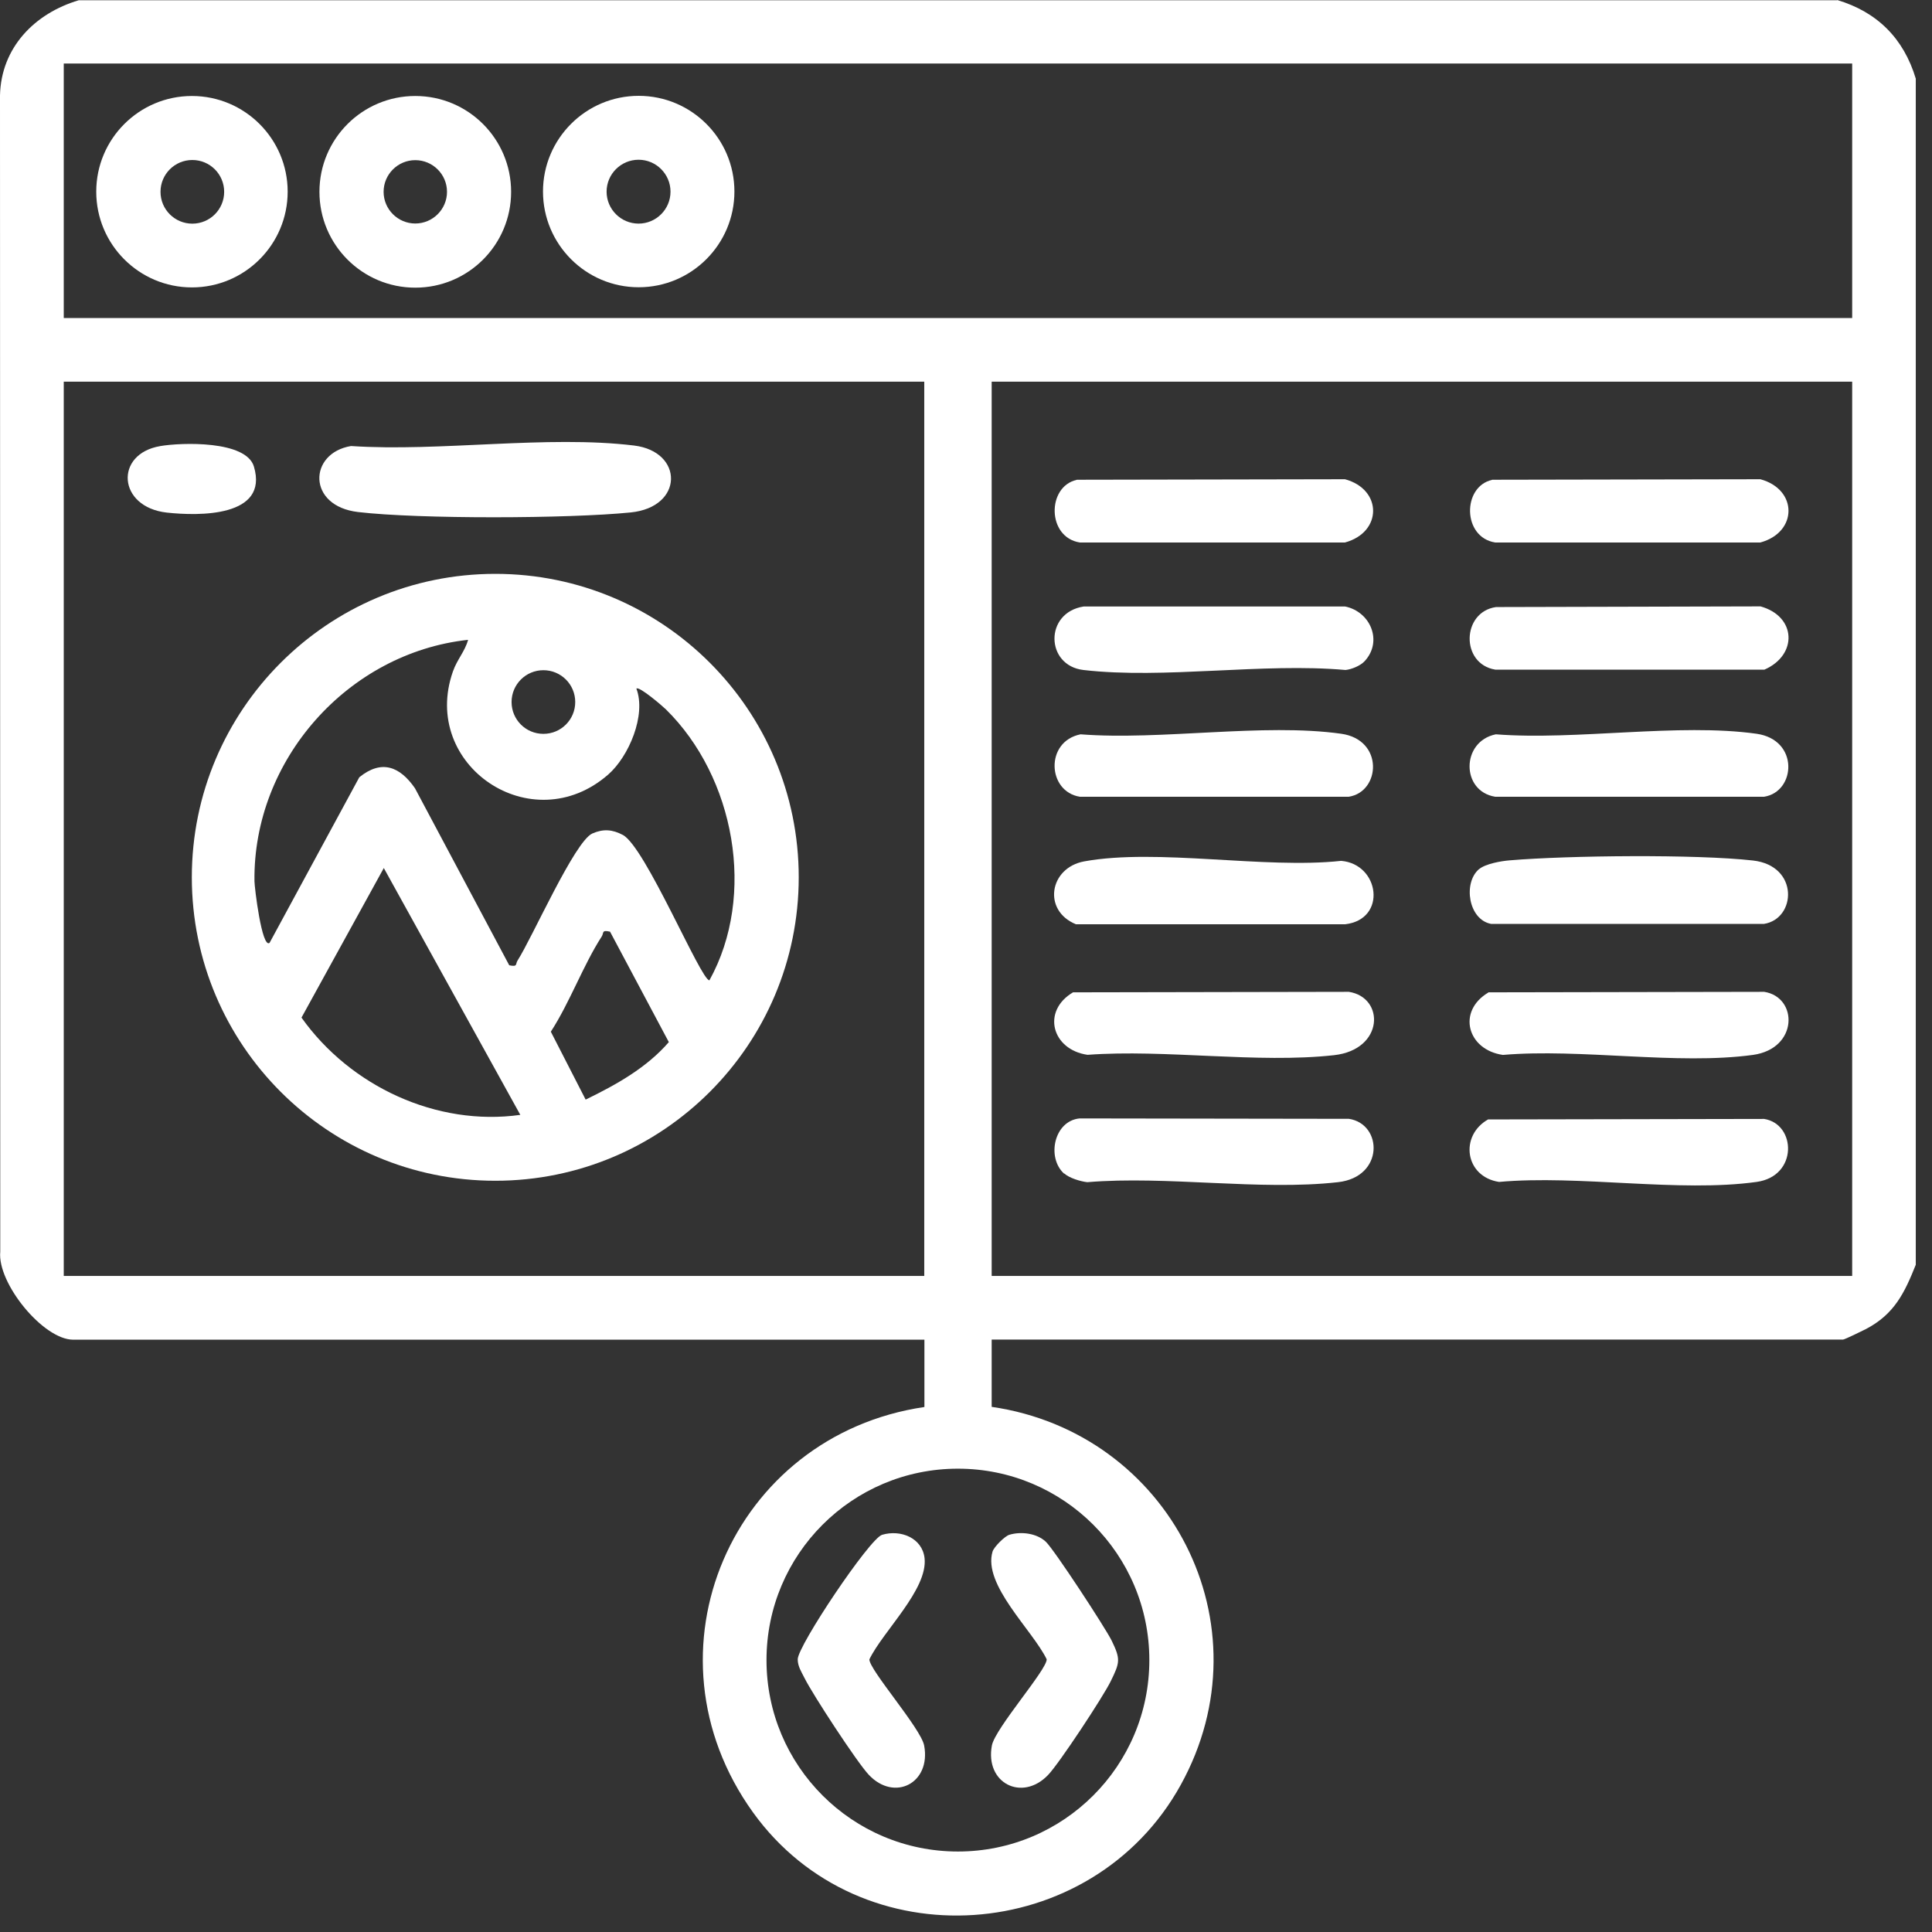
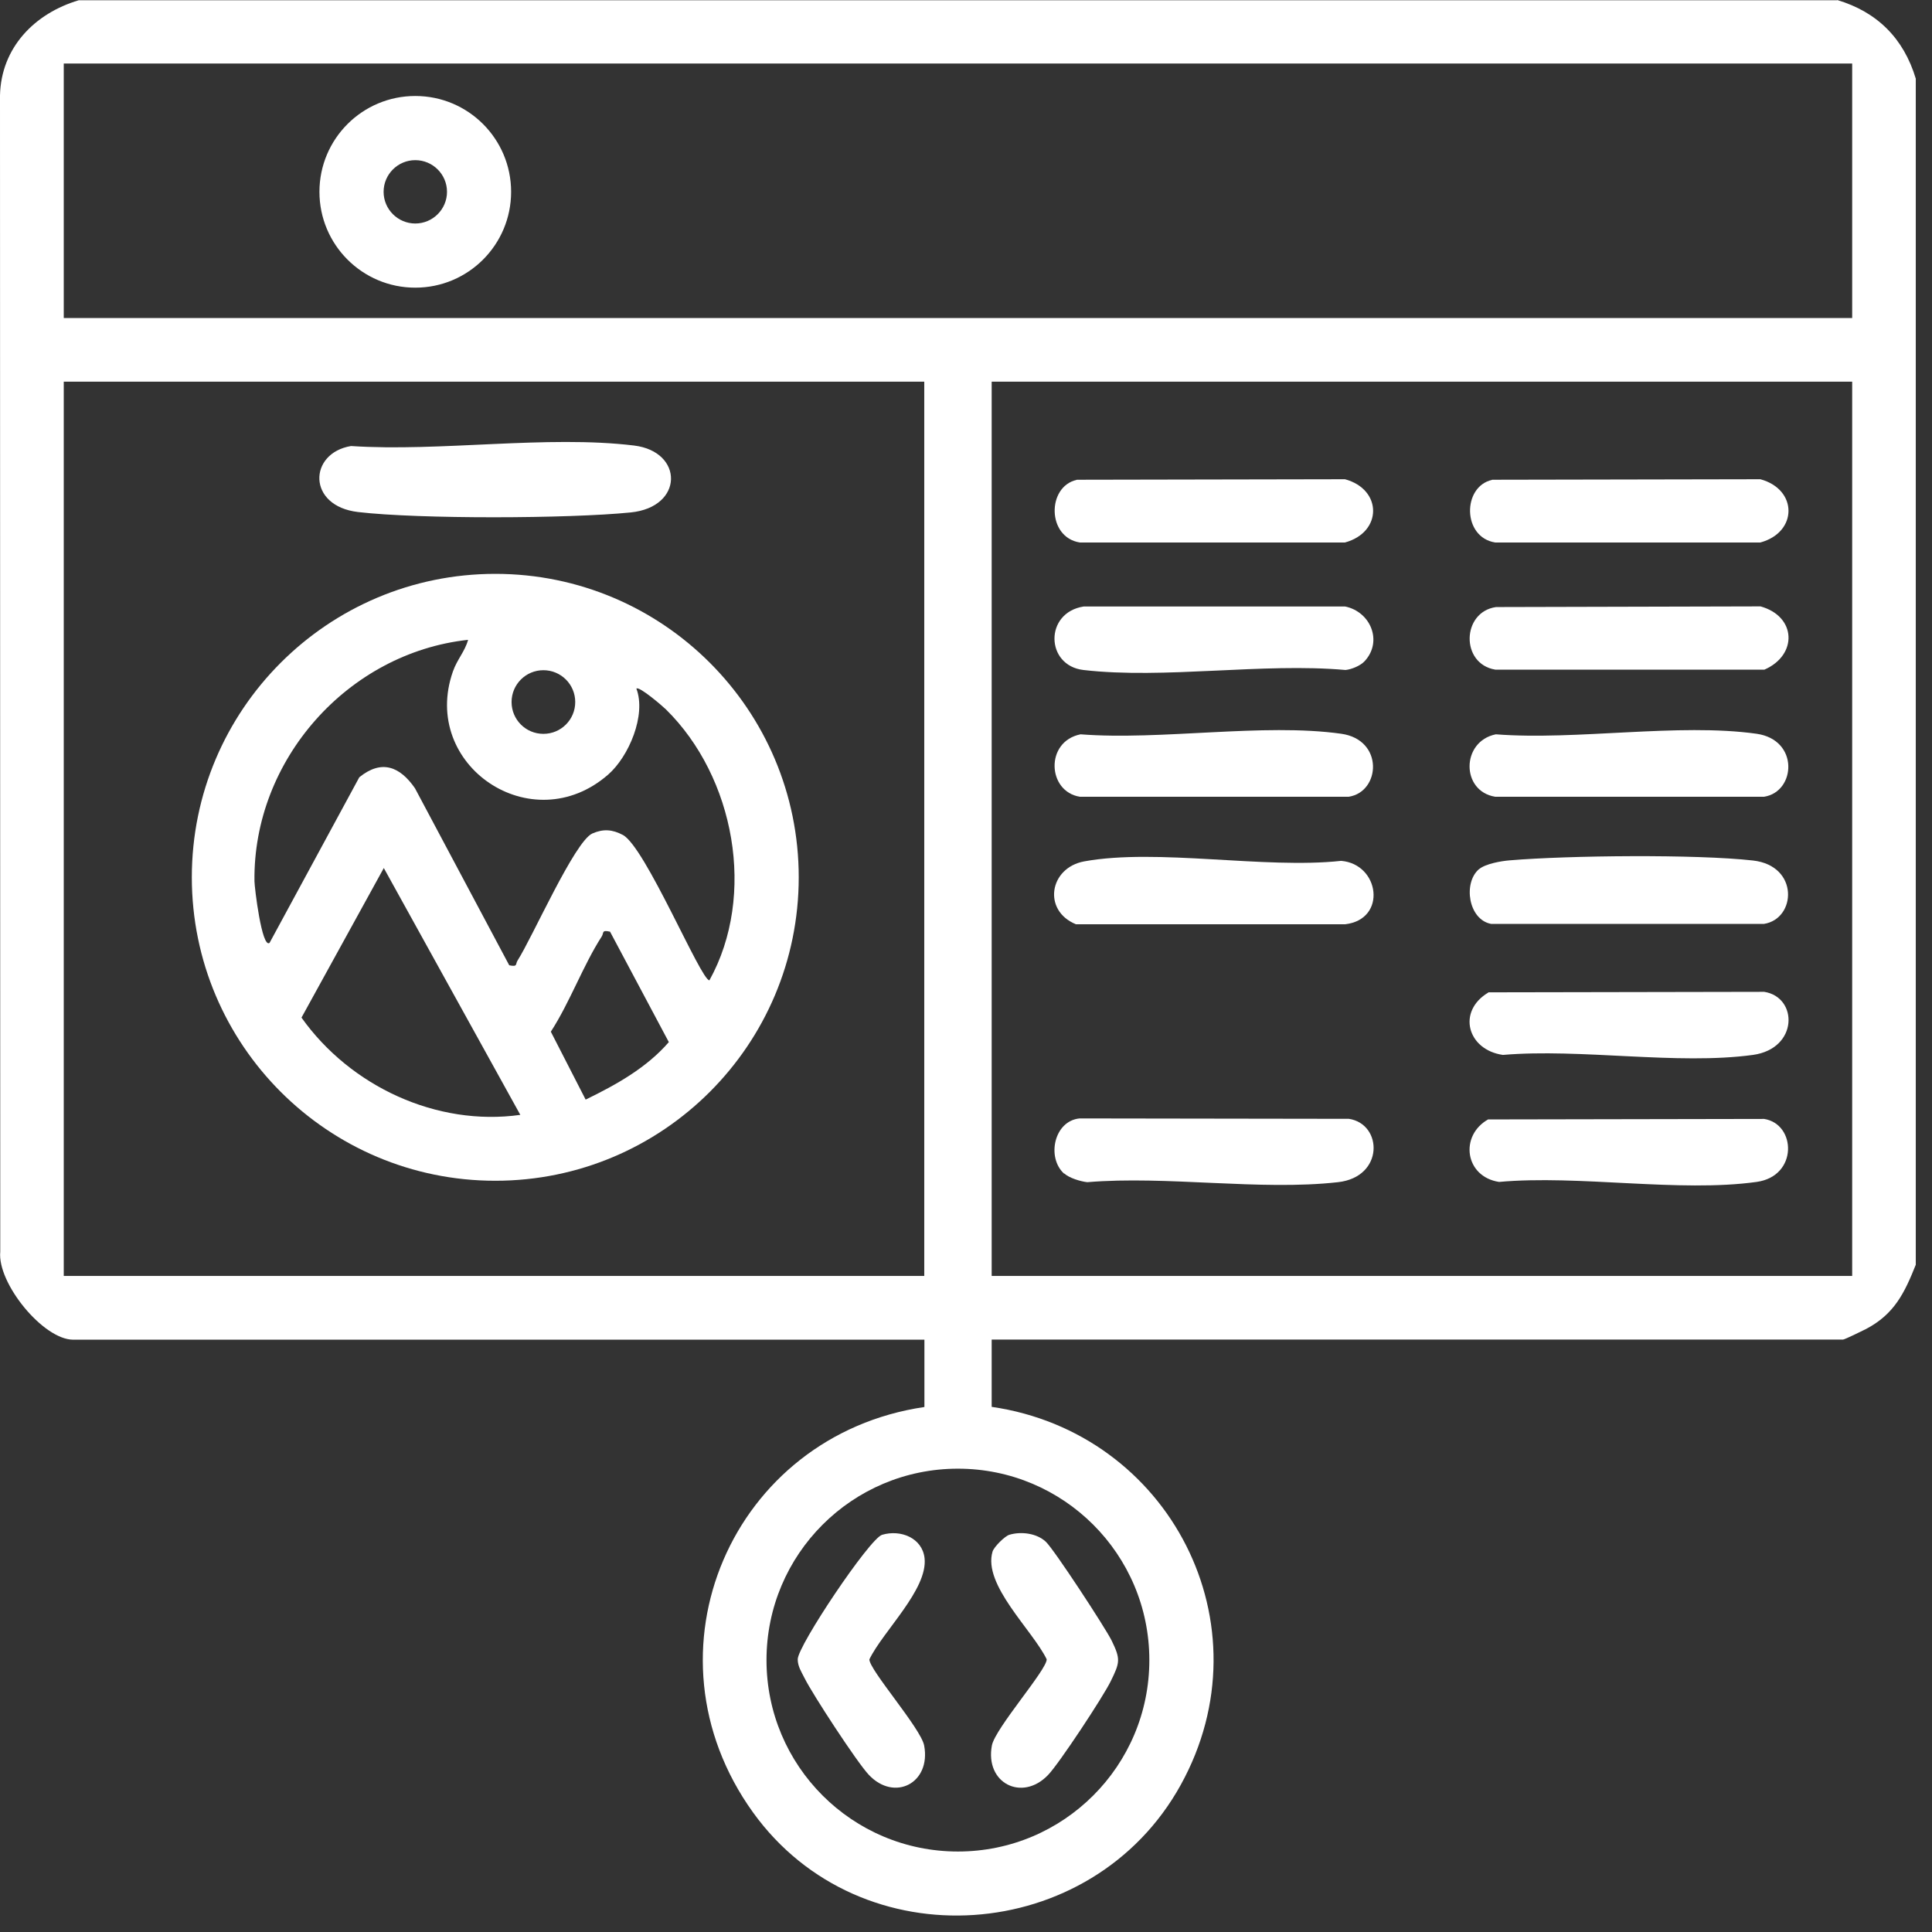
<svg xmlns="http://www.w3.org/2000/svg" width="38" height="38" viewBox="0 0 38 38" fill="none">
  <rect x="0" y="0" width="38" height="38" fill="#333333" stroke="none" />
  <path d="M36.135 0C36.922 0.236 37.443 0.754 37.681 1.547V24.876C37.458 25.435 37.258 25.848 36.702 26.14C36.627 26.178 36.281 26.348 36.248 26.348H19.505V27.671C23.003 28.179 24.965 31.954 23.224 35.106C21.48 38.264 16.927 38.592 14.809 35.645C12.542 32.49 14.401 28.23 18.182 27.674V26.35H1.439C0.852 26.35 -0.056 25.24 0.005 24.619L0 1.877C0.021 0.936 0.682 0.262 1.549 0.005H36.137L36.135 0ZM36.43 1.249H1.254V6.255H36.43V1.249ZM18.179 7.507H1.254V25.096H18.179V7.507ZM36.43 7.507H19.505V25.096H36.43V7.507ZM22.606 32.652C22.606 30.572 20.921 28.887 18.841 28.887C16.761 28.887 15.076 30.572 15.076 32.652C15.076 34.732 16.761 36.417 18.841 36.417C20.921 36.417 22.606 34.732 22.606 32.652Z" fill="white" />
  <path d="M20.928 23.083C20.582 22.767 20.731 22.047 21.234 21.998L26.532 22.006C27.197 22.108 27.227 23.15 26.317 23.252C24.786 23.424 22.949 23.121 21.385 23.252C21.249 23.237 21.031 23.17 20.931 23.08L20.928 23.083Z" fill="white" />
  <path d="M21.326 16.942C22.765 16.681 24.87 17.096 26.378 16.932C27.137 16.994 27.286 18.081 26.46 18.179H21.162C20.502 17.909 20.638 17.068 21.326 16.942Z" fill="white" />
  <path d="M29.272 22.018L34.699 22.008C35.33 22.108 35.368 23.134 34.55 23.247C33.026 23.459 31.054 23.105 29.485 23.247C28.81 23.144 28.702 22.334 29.274 22.015L29.272 22.018Z" fill="white" />
  <path d="M29.424 11.94L34.627 11.927C35.333 12.122 35.363 12.883 34.704 13.171H29.411C28.723 13.058 28.749 12.037 29.424 11.94Z" fill="white" />
  <path d="M29.421 14.443C31.006 14.566 33.015 14.217 34.548 14.432C35.392 14.55 35.323 15.574 34.697 15.671H29.409C28.732 15.563 28.737 14.581 29.421 14.443Z" fill="white" />
  <path d="M29.346 9.436L34.624 9.426C35.363 9.626 35.361 10.47 34.624 10.67H29.408C28.759 10.567 28.761 9.569 29.346 9.439V9.436Z" fill="white" />
  <path d="M26.842 13.003C26.76 13.093 26.588 13.165 26.465 13.178C24.837 13.032 22.898 13.362 21.31 13.178C20.561 13.091 20.538 12.049 21.315 11.929H26.457C26.957 12.031 27.201 12.614 26.842 13.003Z" fill="white" />
  <path d="M21.176 9.436L26.454 9.426C27.193 9.626 27.191 10.47 26.454 10.67H21.238C20.589 10.567 20.591 9.569 21.176 9.439V9.436Z" fill="white" />
  <path d="M21.253 14.443C22.838 14.566 24.846 14.217 26.38 14.432C27.223 14.55 27.154 15.574 26.528 15.671H21.24C20.599 15.571 20.55 14.584 21.253 14.443Z" fill="white" />
  <path d="M29.093 17.094C29.219 16.989 29.527 16.935 29.693 16.922C30.845 16.825 33.356 16.799 34.479 16.925C35.39 17.028 35.331 18.072 34.695 18.172H29.329C28.878 18.089 28.775 17.361 29.091 17.094H29.093Z" fill="white" />
-   <path d="M21.103 19.518L26.53 19.508C27.24 19.618 27.225 20.644 26.24 20.754C24.734 20.921 22.926 20.634 21.39 20.747C20.69 20.647 20.482 19.887 21.105 19.518H21.103Z" fill="white" />
  <path d="M29.273 19.518L34.7 19.508C35.369 19.613 35.374 20.626 34.477 20.749C32.989 20.952 31.091 20.618 29.56 20.749C28.86 20.649 28.652 19.89 29.275 19.521L29.273 19.518Z" fill="white" />
  <path d="M15.71 17.255C15.71 20.551 13.037 23.224 9.742 23.224C6.446 23.224 3.773 20.551 3.773 17.255C3.773 13.96 6.446 11.287 9.742 11.287C13.037 11.287 15.71 13.96 15.71 17.255ZM9.203 12.585C6.841 12.844 4.974 14.947 5.005 17.332C5.005 17.448 5.151 18.663 5.302 18.545L7.067 15.288C7.503 14.934 7.864 15.073 8.162 15.504L10.016 18.986C10.188 19.022 10.134 18.963 10.18 18.892C10.47 18.44 11.304 16.545 11.652 16.393C11.868 16.299 12.045 16.314 12.25 16.422C12.691 16.653 13.784 19.279 13.953 19.282C14.881 17.609 14.45 15.283 13.099 13.954C13.043 13.898 12.571 13.49 12.517 13.544C12.714 14.065 12.368 14.88 11.963 15.234C10.462 16.545 8.262 15.052 8.908 13.208C8.99 12.972 9.144 12.813 9.206 12.587L9.203 12.585ZM11.314 13.808C11.314 13.462 11.034 13.182 10.688 13.182C10.342 13.182 10.062 13.462 10.062 13.808C10.062 14.155 10.342 14.434 10.688 14.434C11.034 14.434 11.314 14.155 11.314 13.808ZM10.234 21.928L7.549 17.073L5.93 20.015C6.89 21.367 8.59 22.159 10.234 21.928ZM11.999 18.325C11.827 18.286 11.881 18.348 11.835 18.42C11.473 18.979 11.206 19.72 10.834 20.292L11.519 21.628C12.117 21.336 12.712 21.008 13.155 20.497L11.999 18.325Z" fill="white" />
  <path d="M6.906 8.773C8.657 8.889 10.761 8.555 12.471 8.763C13.448 8.881 13.454 9.974 12.405 10.079C11.186 10.202 8.245 10.212 7.042 10.071C6.036 9.953 6.067 8.912 6.903 8.773H6.906Z" fill="white" />
-   <path d="M3.15 8.774C3.573 8.702 4.84 8.661 4.994 9.176C5.292 10.174 3.909 10.151 3.281 10.082C2.311 9.974 2.247 8.925 3.153 8.774H3.15Z" fill="white" />
  <path d="M10.053 3.773C10.053 4.814 9.21 5.658 8.168 5.658C7.127 5.658 6.283 4.814 6.283 3.773C6.283 2.732 7.127 1.888 8.168 1.888C9.21 1.888 10.053 2.732 10.053 3.773ZM8.792 3.773C8.792 3.429 8.512 3.15 8.168 3.15C7.825 3.15 7.545 3.429 7.545 3.773C7.545 4.116 7.825 4.396 8.168 4.396C8.512 4.396 8.792 4.116 8.792 3.773Z" fill="white" />
-   <path d="M5.658 3.77C5.658 4.809 4.814 5.653 3.775 5.653C2.736 5.653 1.893 4.809 1.893 3.77C1.893 2.732 2.736 1.888 3.775 1.888C4.814 1.888 5.658 2.732 5.658 3.77ZM4.409 3.773C4.409 3.427 4.129 3.147 3.783 3.147C3.437 3.147 3.157 3.427 3.157 3.773C3.157 4.119 3.437 4.399 3.783 4.399C4.129 4.399 4.409 4.119 4.409 3.773Z" fill="white" />
-   <path d="M14.445 3.767C14.445 4.806 13.601 5.65 12.562 5.65C11.524 5.65 10.68 4.806 10.68 3.767C10.68 2.729 11.524 1.885 12.562 1.885C13.601 1.885 14.445 2.729 14.445 3.767ZM13.188 3.77C13.188 3.424 12.906 3.142 12.56 3.142C12.213 3.142 11.931 3.424 11.931 3.77C11.931 4.116 12.213 4.398 12.56 4.398C12.906 4.398 13.188 4.116 13.188 3.77Z" fill="white" />
  <path d="M19.853 30.187C20.084 30.118 20.389 30.156 20.569 30.323C20.735 30.479 21.738 32.013 21.864 32.267C22.043 32.634 22.028 32.698 21.848 33.065C21.705 33.362 20.825 34.698 20.61 34.916C20.102 35.44 19.371 35.075 19.509 34.332C19.573 33.993 20.597 32.836 20.587 32.636C20.309 32.062 19.327 31.172 19.522 30.518C19.548 30.428 19.763 30.213 19.853 30.187Z" fill="white" />
  <path d="M17.349 30.188C17.718 30.078 18.141 30.252 18.185 30.647C18.252 31.262 17.367 32.083 17.1 32.637C17.09 32.837 18.113 33.994 18.177 34.332C18.316 35.071 17.593 35.446 17.087 34.907C16.859 34.666 15.982 33.325 15.825 33.007C15.766 32.889 15.69 32.776 15.69 32.637C15.69 32.37 17.103 30.262 17.349 30.188Z" fill="white" />
</svg>